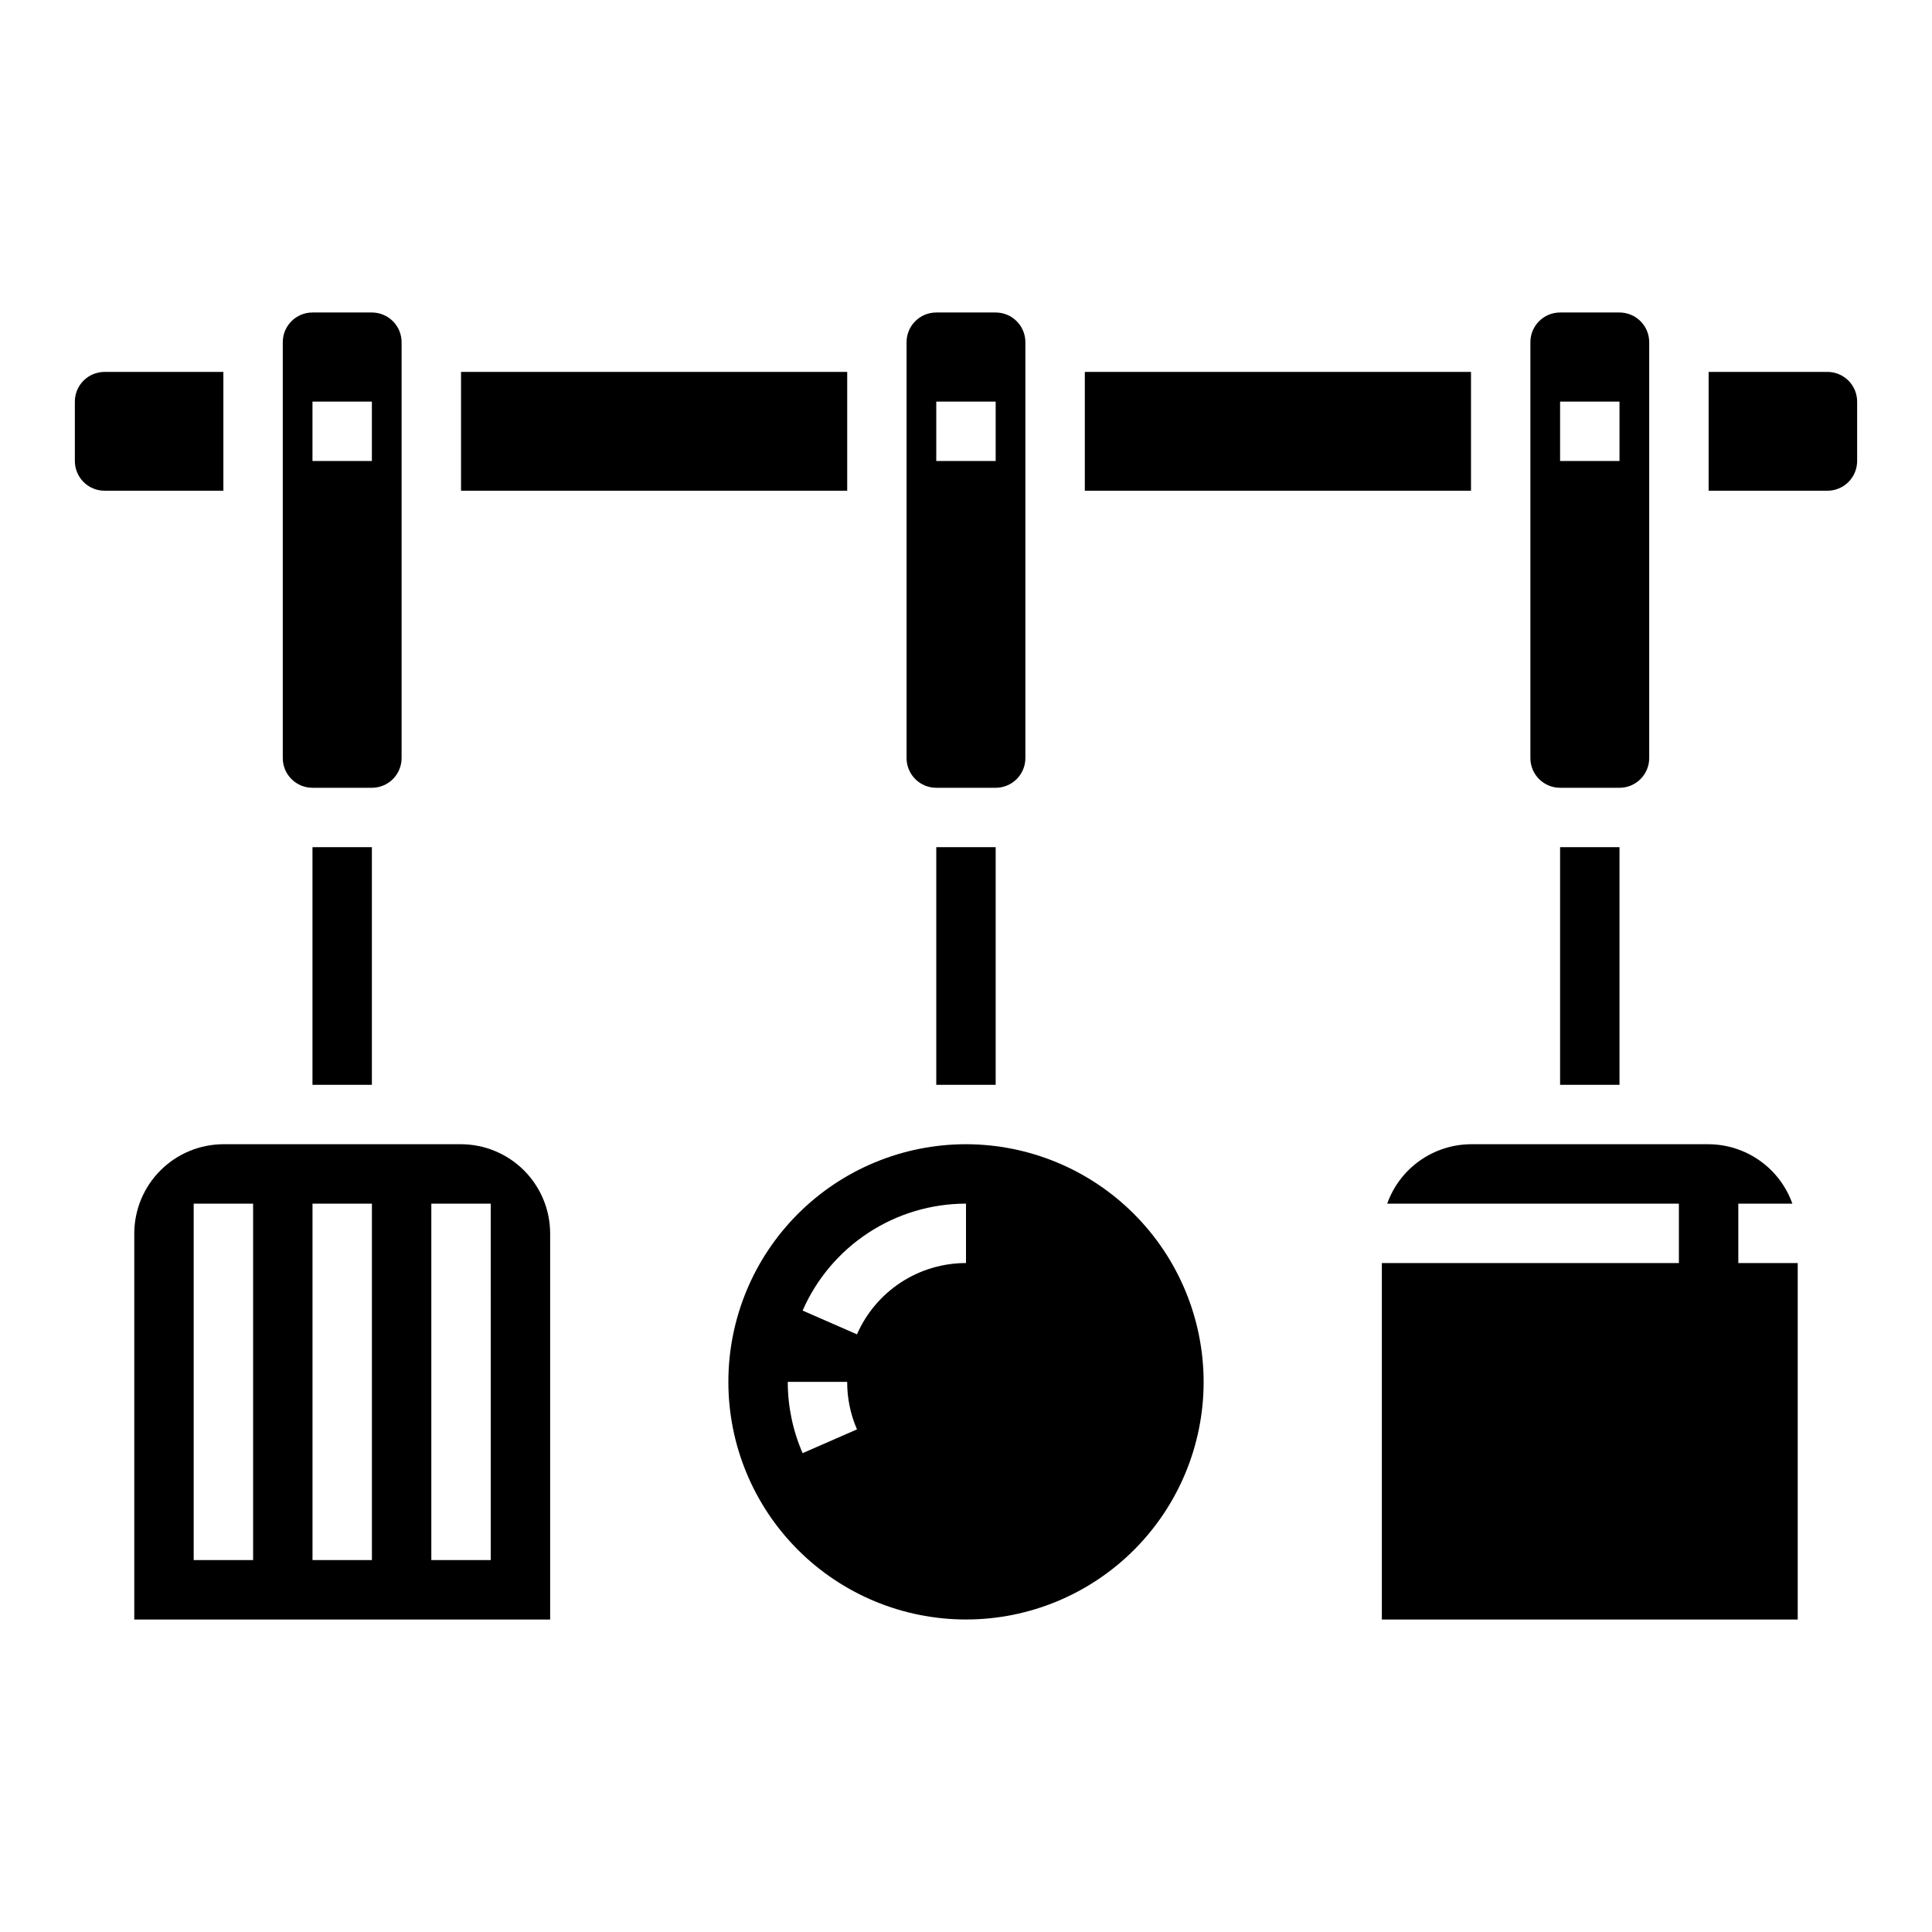
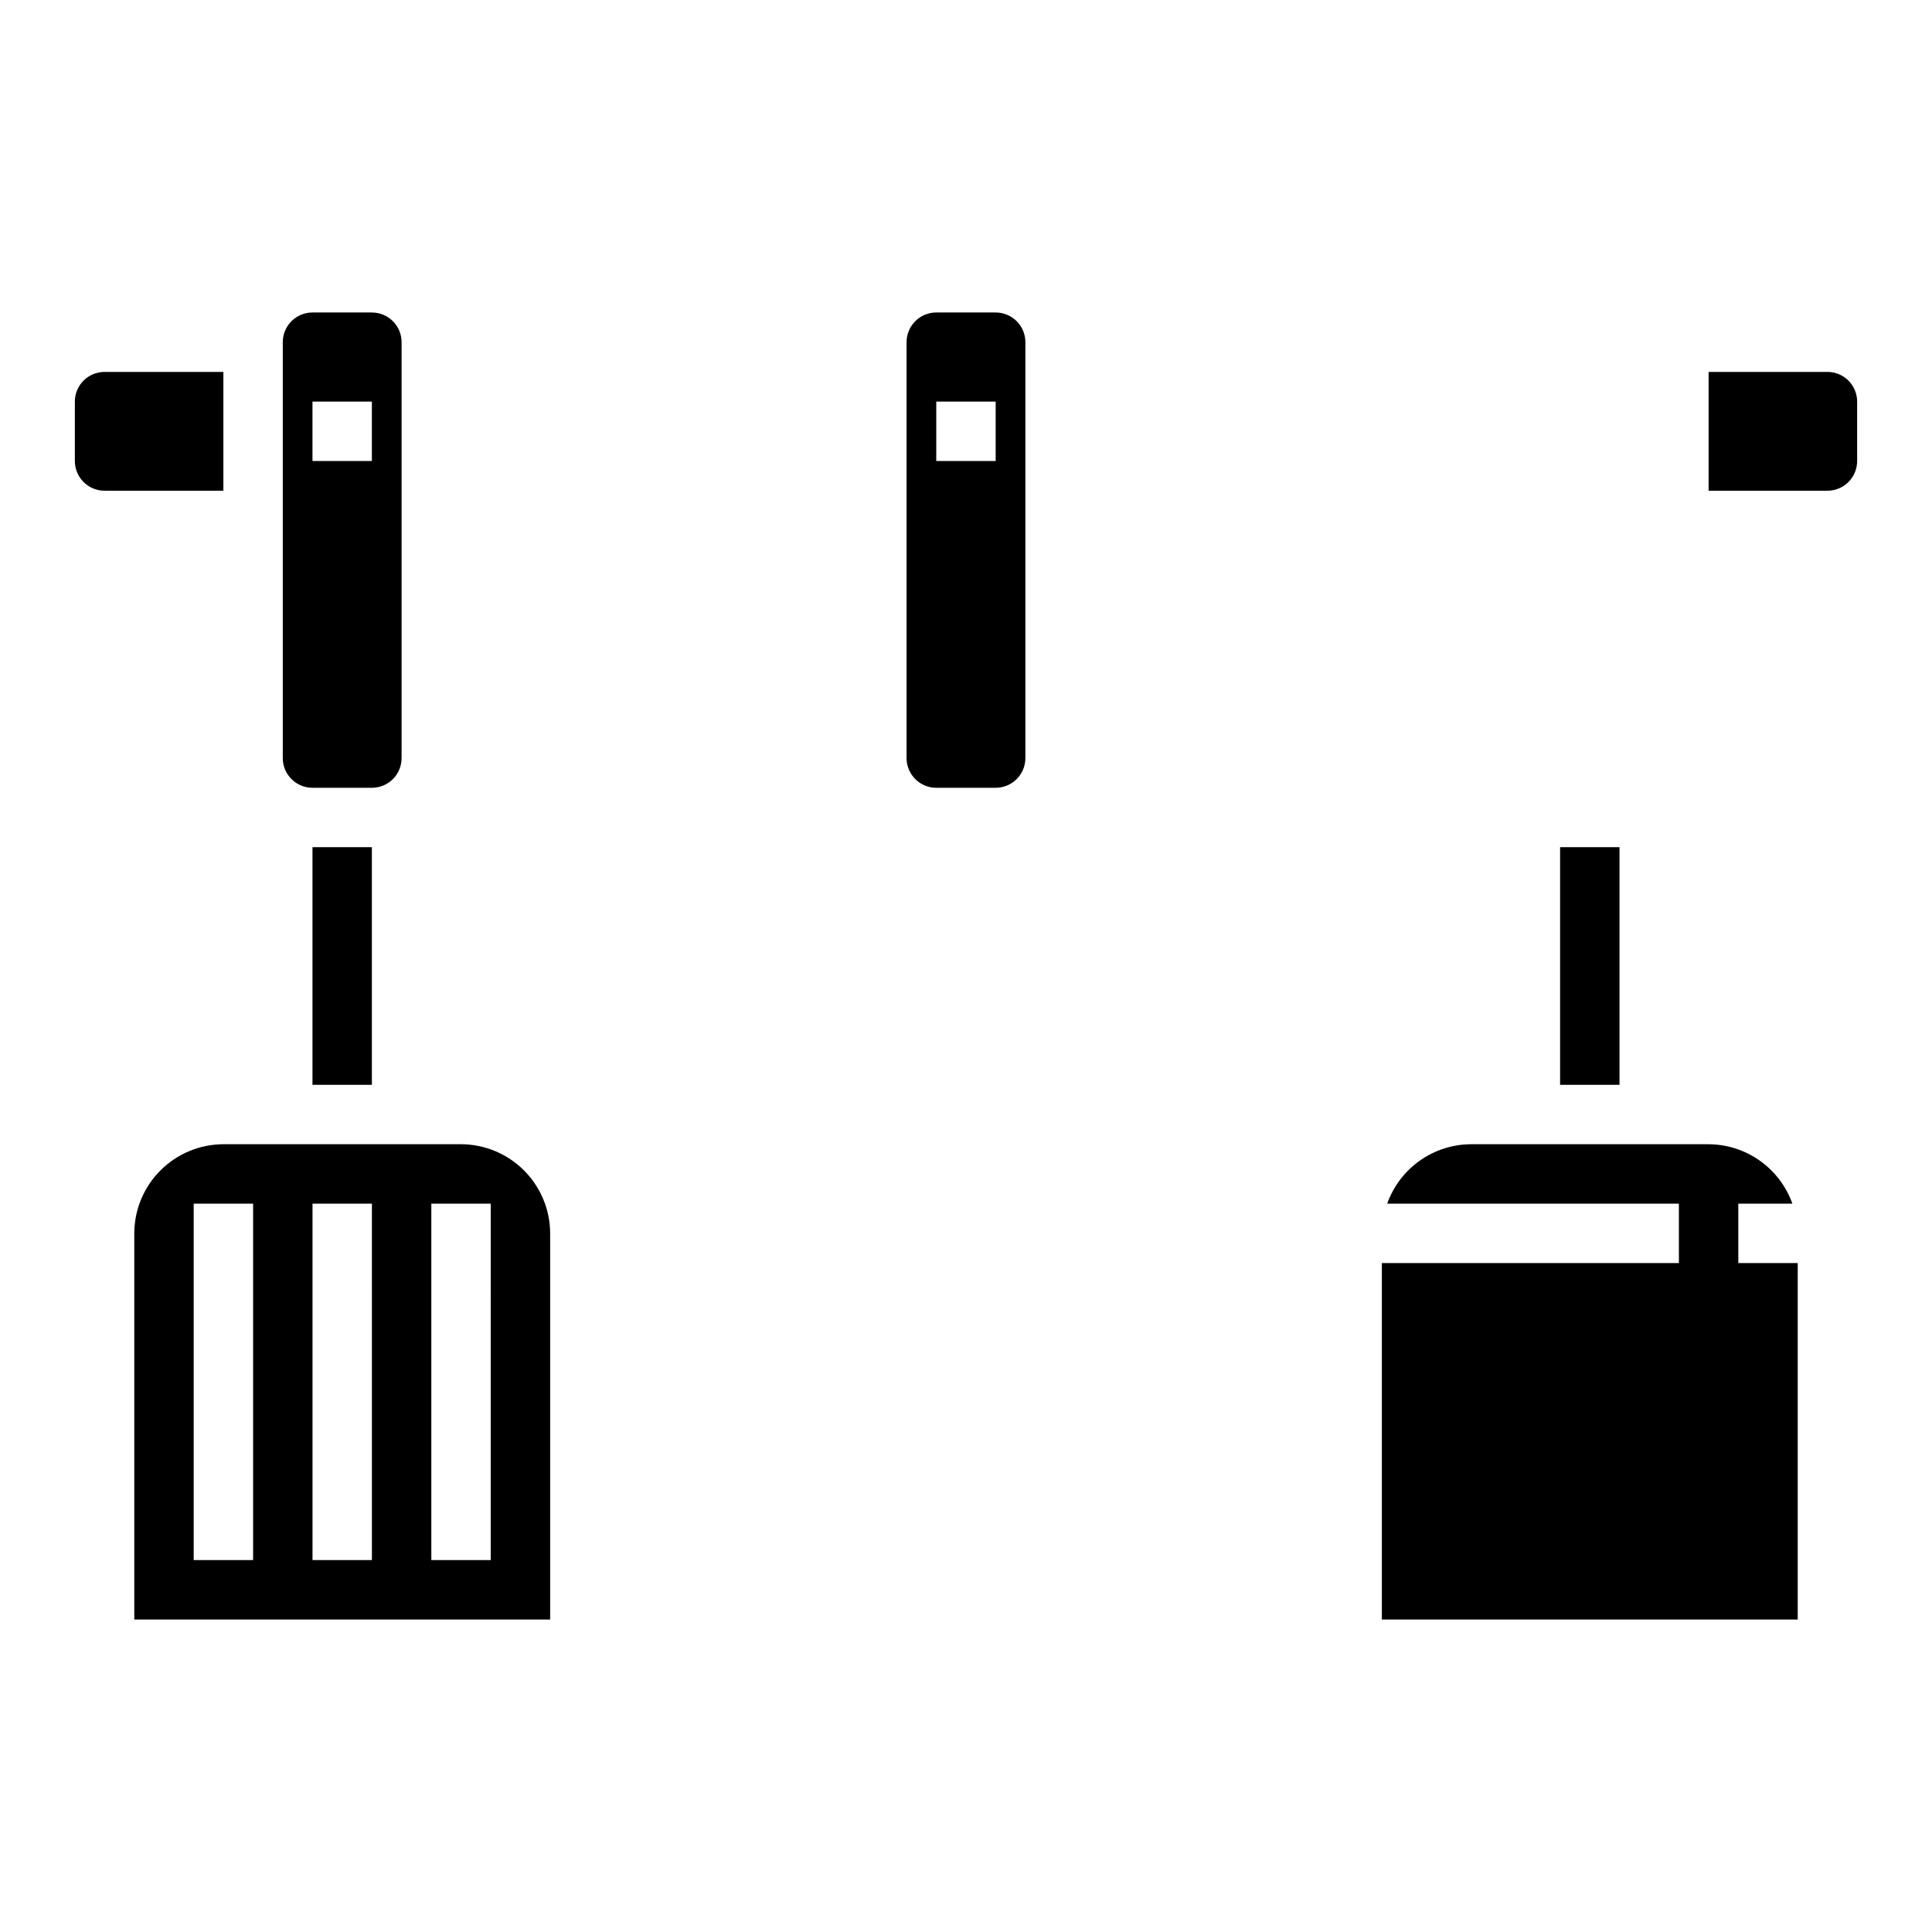
<svg xmlns="http://www.w3.org/2000/svg" fill="#000000" width="800px" height="800px" version="1.1" viewBox="144 144 512 512">
  <g>
    <path d="m628.29 242.56h-31.488v31.488h31.488c2.086 0 4.09-0.832 5.566-2.305 1.473-1.477 2.305-3.481 2.305-5.566v-15.746c0-2.086-0.832-4.09-2.305-5.566-1.477-1.477-3.481-2.305-5.566-2.305z" />
-     <path d="m431.49 242.56h102.34v31.488h-102.34z" />
    <path d="m203.2 242.56h-31.488c-4.348 0-7.875 3.523-7.875 7.871v15.746c0 2.086 0.832 4.09 2.309 5.566 1.477 1.473 3.477 2.305 5.566 2.305h31.488z" />
-     <path d="m266.18 242.56h102.34v31.488h-102.34z" />
    <path d="m226.81 352.77h15.746c2.086 0 4.09-0.828 5.566-2.305 1.477-1.477 2.305-3.481 2.305-5.566v-110.21c0-2.09-0.828-4.09-2.305-5.566-1.477-1.477-3.481-2.309-5.566-2.309h-15.746c-4.348 0-7.871 3.527-7.871 7.875v110.21c0 2.086 0.828 4.09 2.305 5.566 1.477 1.477 3.481 2.305 5.566 2.305zm0-102.34h15.742v15.742l-15.742 0.004z" />
    <path d="m392.12 352.77h15.746c2.086 0 4.09-0.828 5.566-2.305 1.477-1.477 2.305-3.481 2.305-5.566v-110.21c0-2.09-0.828-4.09-2.305-5.566-1.477-1.477-3.481-2.309-5.566-2.309h-15.746c-4.348 0-7.871 3.527-7.871 7.875v110.21c0 2.086 0.828 4.09 2.305 5.566 1.477 1.477 3.481 2.305 5.566 2.305zm0-102.34h15.742v15.742l-15.742 0.004z" />
-     <path d="m557.44 352.77h15.746c2.086 0 4.09-0.828 5.566-2.305 1.477-1.477 2.305-3.481 2.305-5.566v-110.21c0-2.09-0.828-4.09-2.305-5.566-1.477-1.477-3.481-2.309-5.566-2.309h-15.746c-4.348 0-7.871 3.527-7.871 7.875v110.21c0 2.086 0.828 4.09 2.305 5.566 1.477 1.477 3.481 2.305 5.566 2.305zm0-102.34h15.742v15.742l-15.742 0.004z" />
    <path d="m557.44 368.51h15.742v62.977h-15.742z" />
-     <path d="m392.12 368.51h15.742v62.977h-15.742z" />
    <path d="m226.81 368.51h15.742v62.977h-15.742z" />
    <path d="m266.18 447.23h-62.977c-6.258 0.02-12.254 2.512-16.68 6.938s-6.918 10.422-6.938 16.68v102.34h110.21v-102.34c-0.016-6.258-2.512-12.254-6.938-16.68-4.426-4.426-10.418-6.918-16.676-6.938zm-55.105 110.21h-15.746v-94.461h15.746zm31.488 0h-15.746v-94.461h15.742zm31.488 0h-15.746v-94.461h15.742z" />
-     <path d="m400 447.23c-16.703 0-32.723 6.637-44.531 18.445-11.812 11.809-18.445 27.828-18.445 44.531s6.633 32.719 18.445 44.531c11.809 11.809 27.828 18.445 44.531 18.445 16.699 0 32.719-6.637 44.531-18.445 11.809-11.812 18.445-27.828 18.445-44.531-0.023-16.695-6.668-32.699-18.473-44.504-11.805-11.809-27.809-18.449-44.504-18.473zm-43.297 81.871c-2.598-5.961-3.938-12.395-3.938-18.895h15.746c-0.016 4.332 0.871 8.621 2.598 12.594zm43.297-50.383c-6.133 0-12.129 1.785-17.262 5.141-5.129 3.356-9.172 8.137-11.629 13.754l-14.406-6.297v-0.004c3.684-8.418 9.738-15.582 17.43-20.613 7.688-5.035 16.676-7.719 25.867-7.723z" />
    <path d="m604.67 462.98h14.328c-1.637-4.59-4.644-8.562-8.617-11.379-3.969-2.816-8.715-4.344-13.582-4.367h-62.977c-4.871 0.023-9.613 1.551-13.586 4.367-3.973 2.816-6.981 6.789-8.613 11.379h77.301v15.742h-78.719v94.465h110.21v-94.465h-15.742z" />
  </g>
</svg>